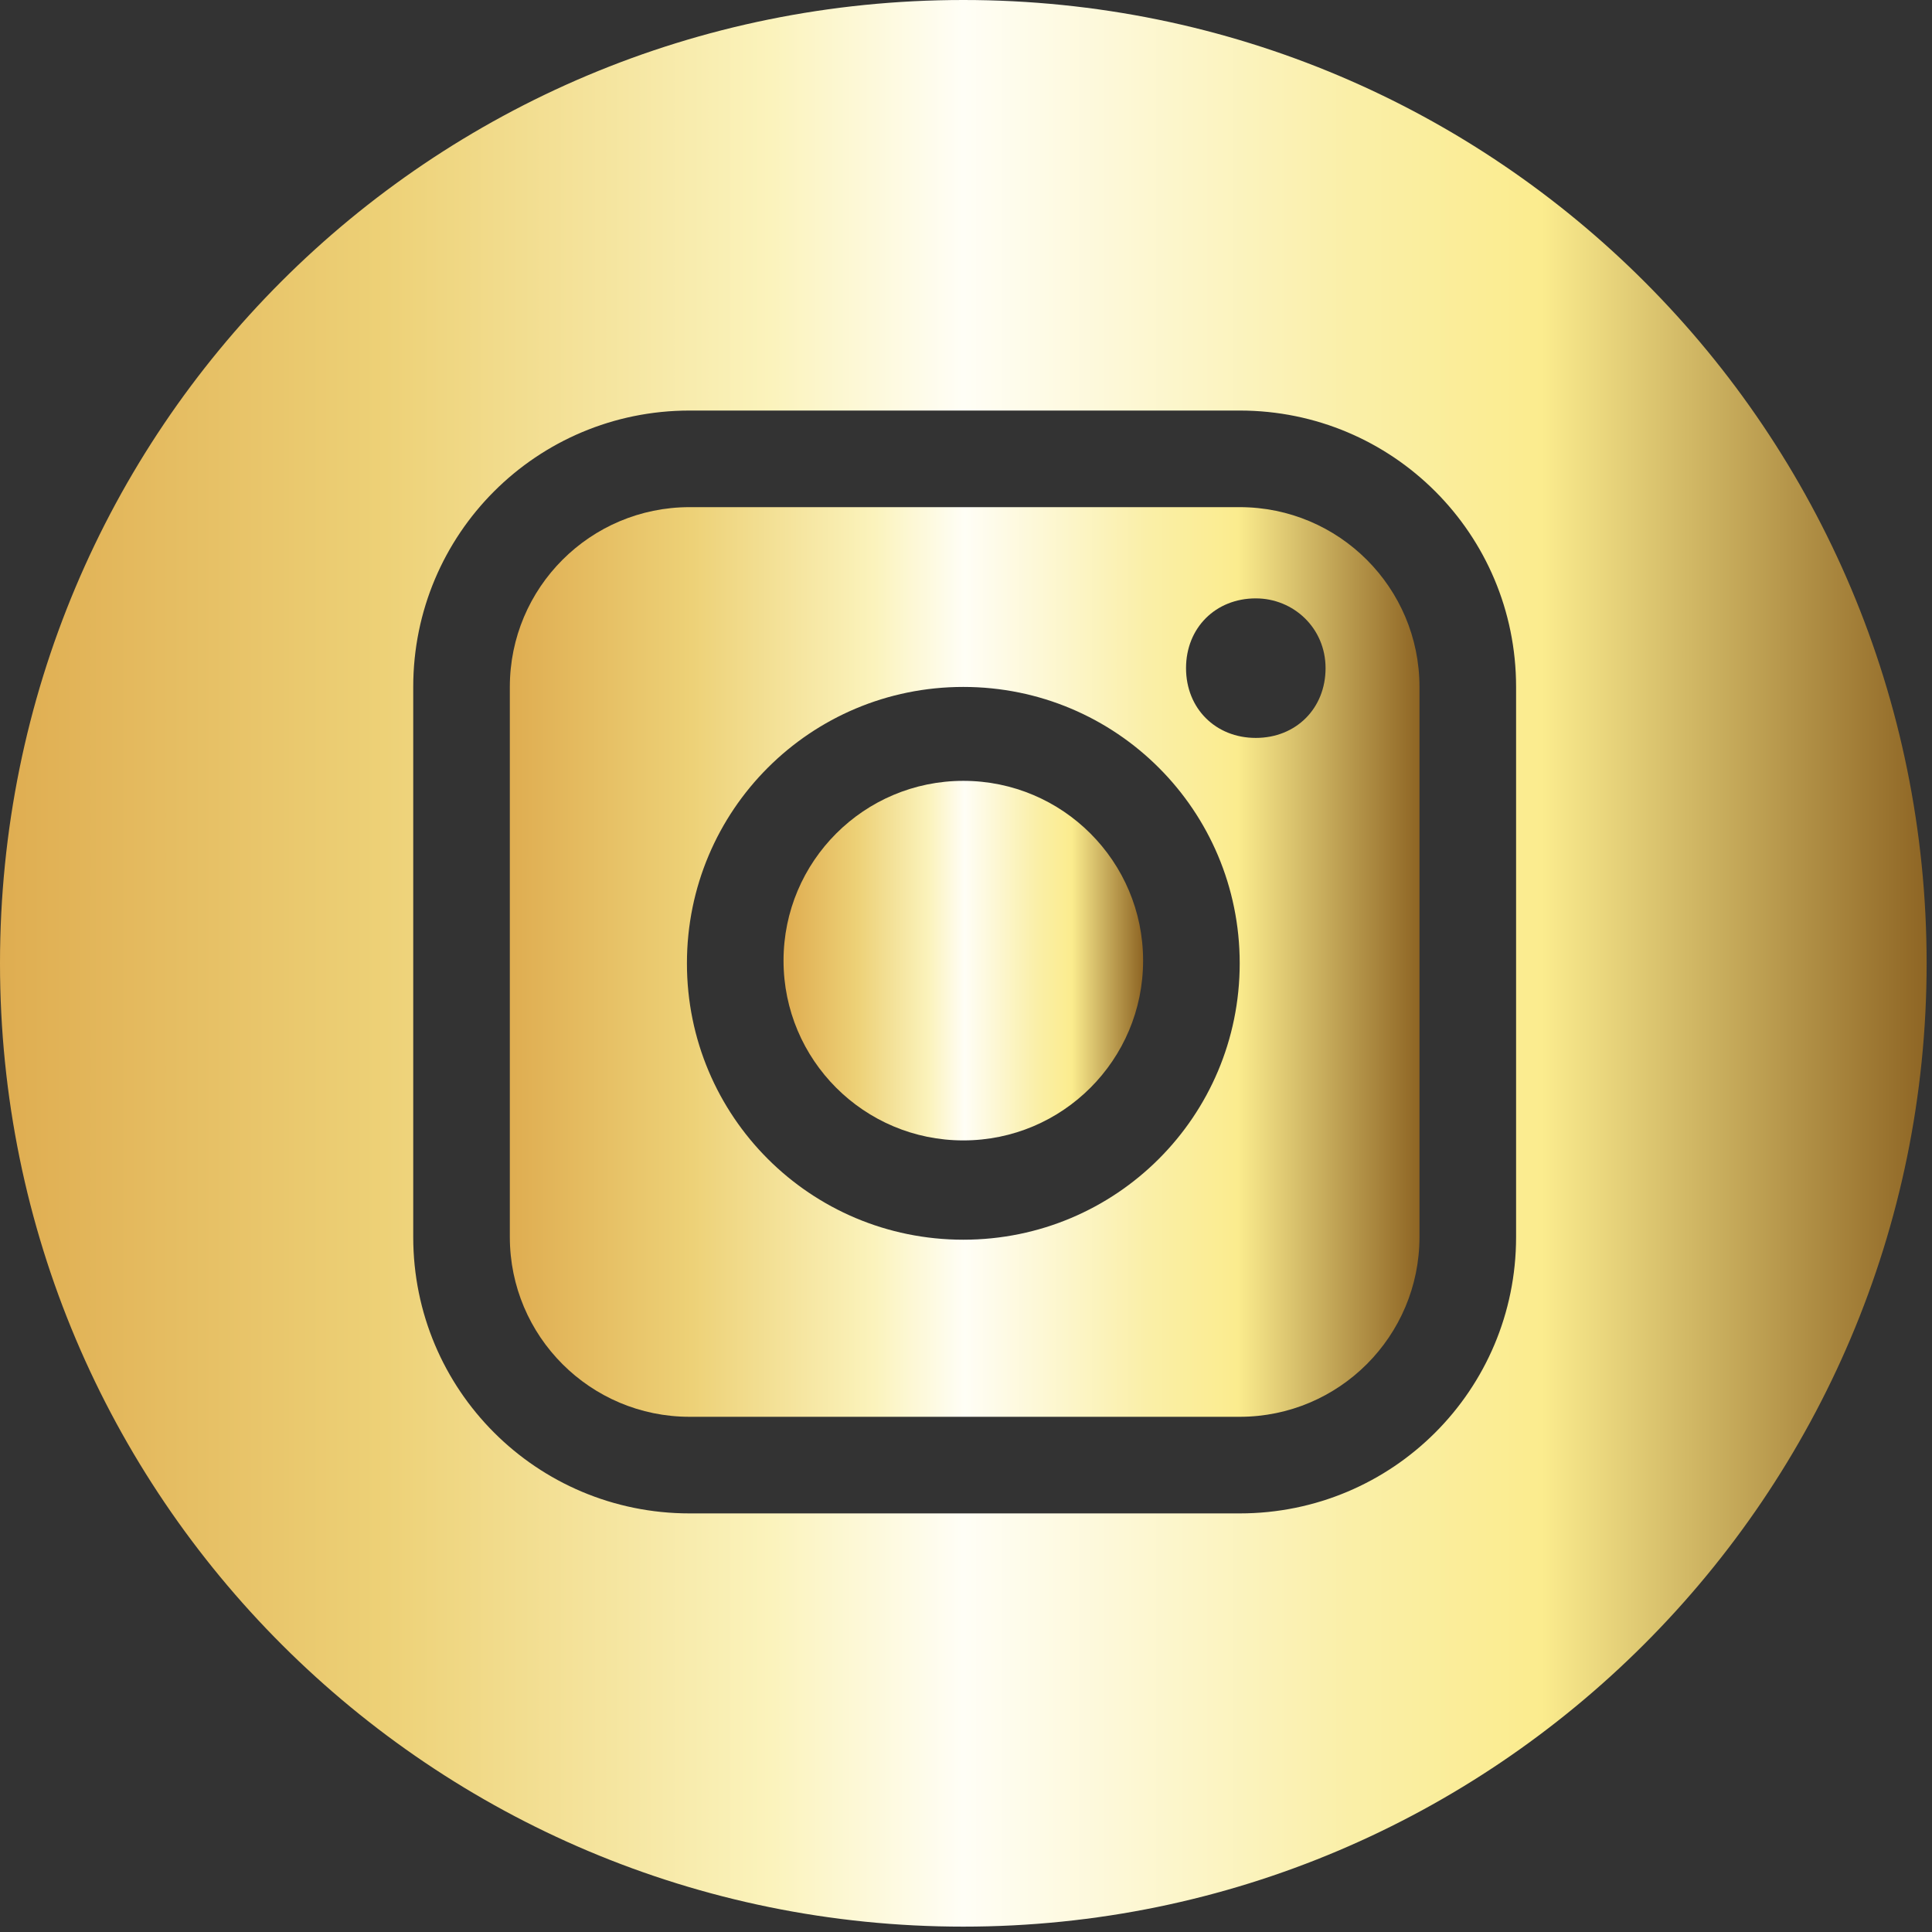
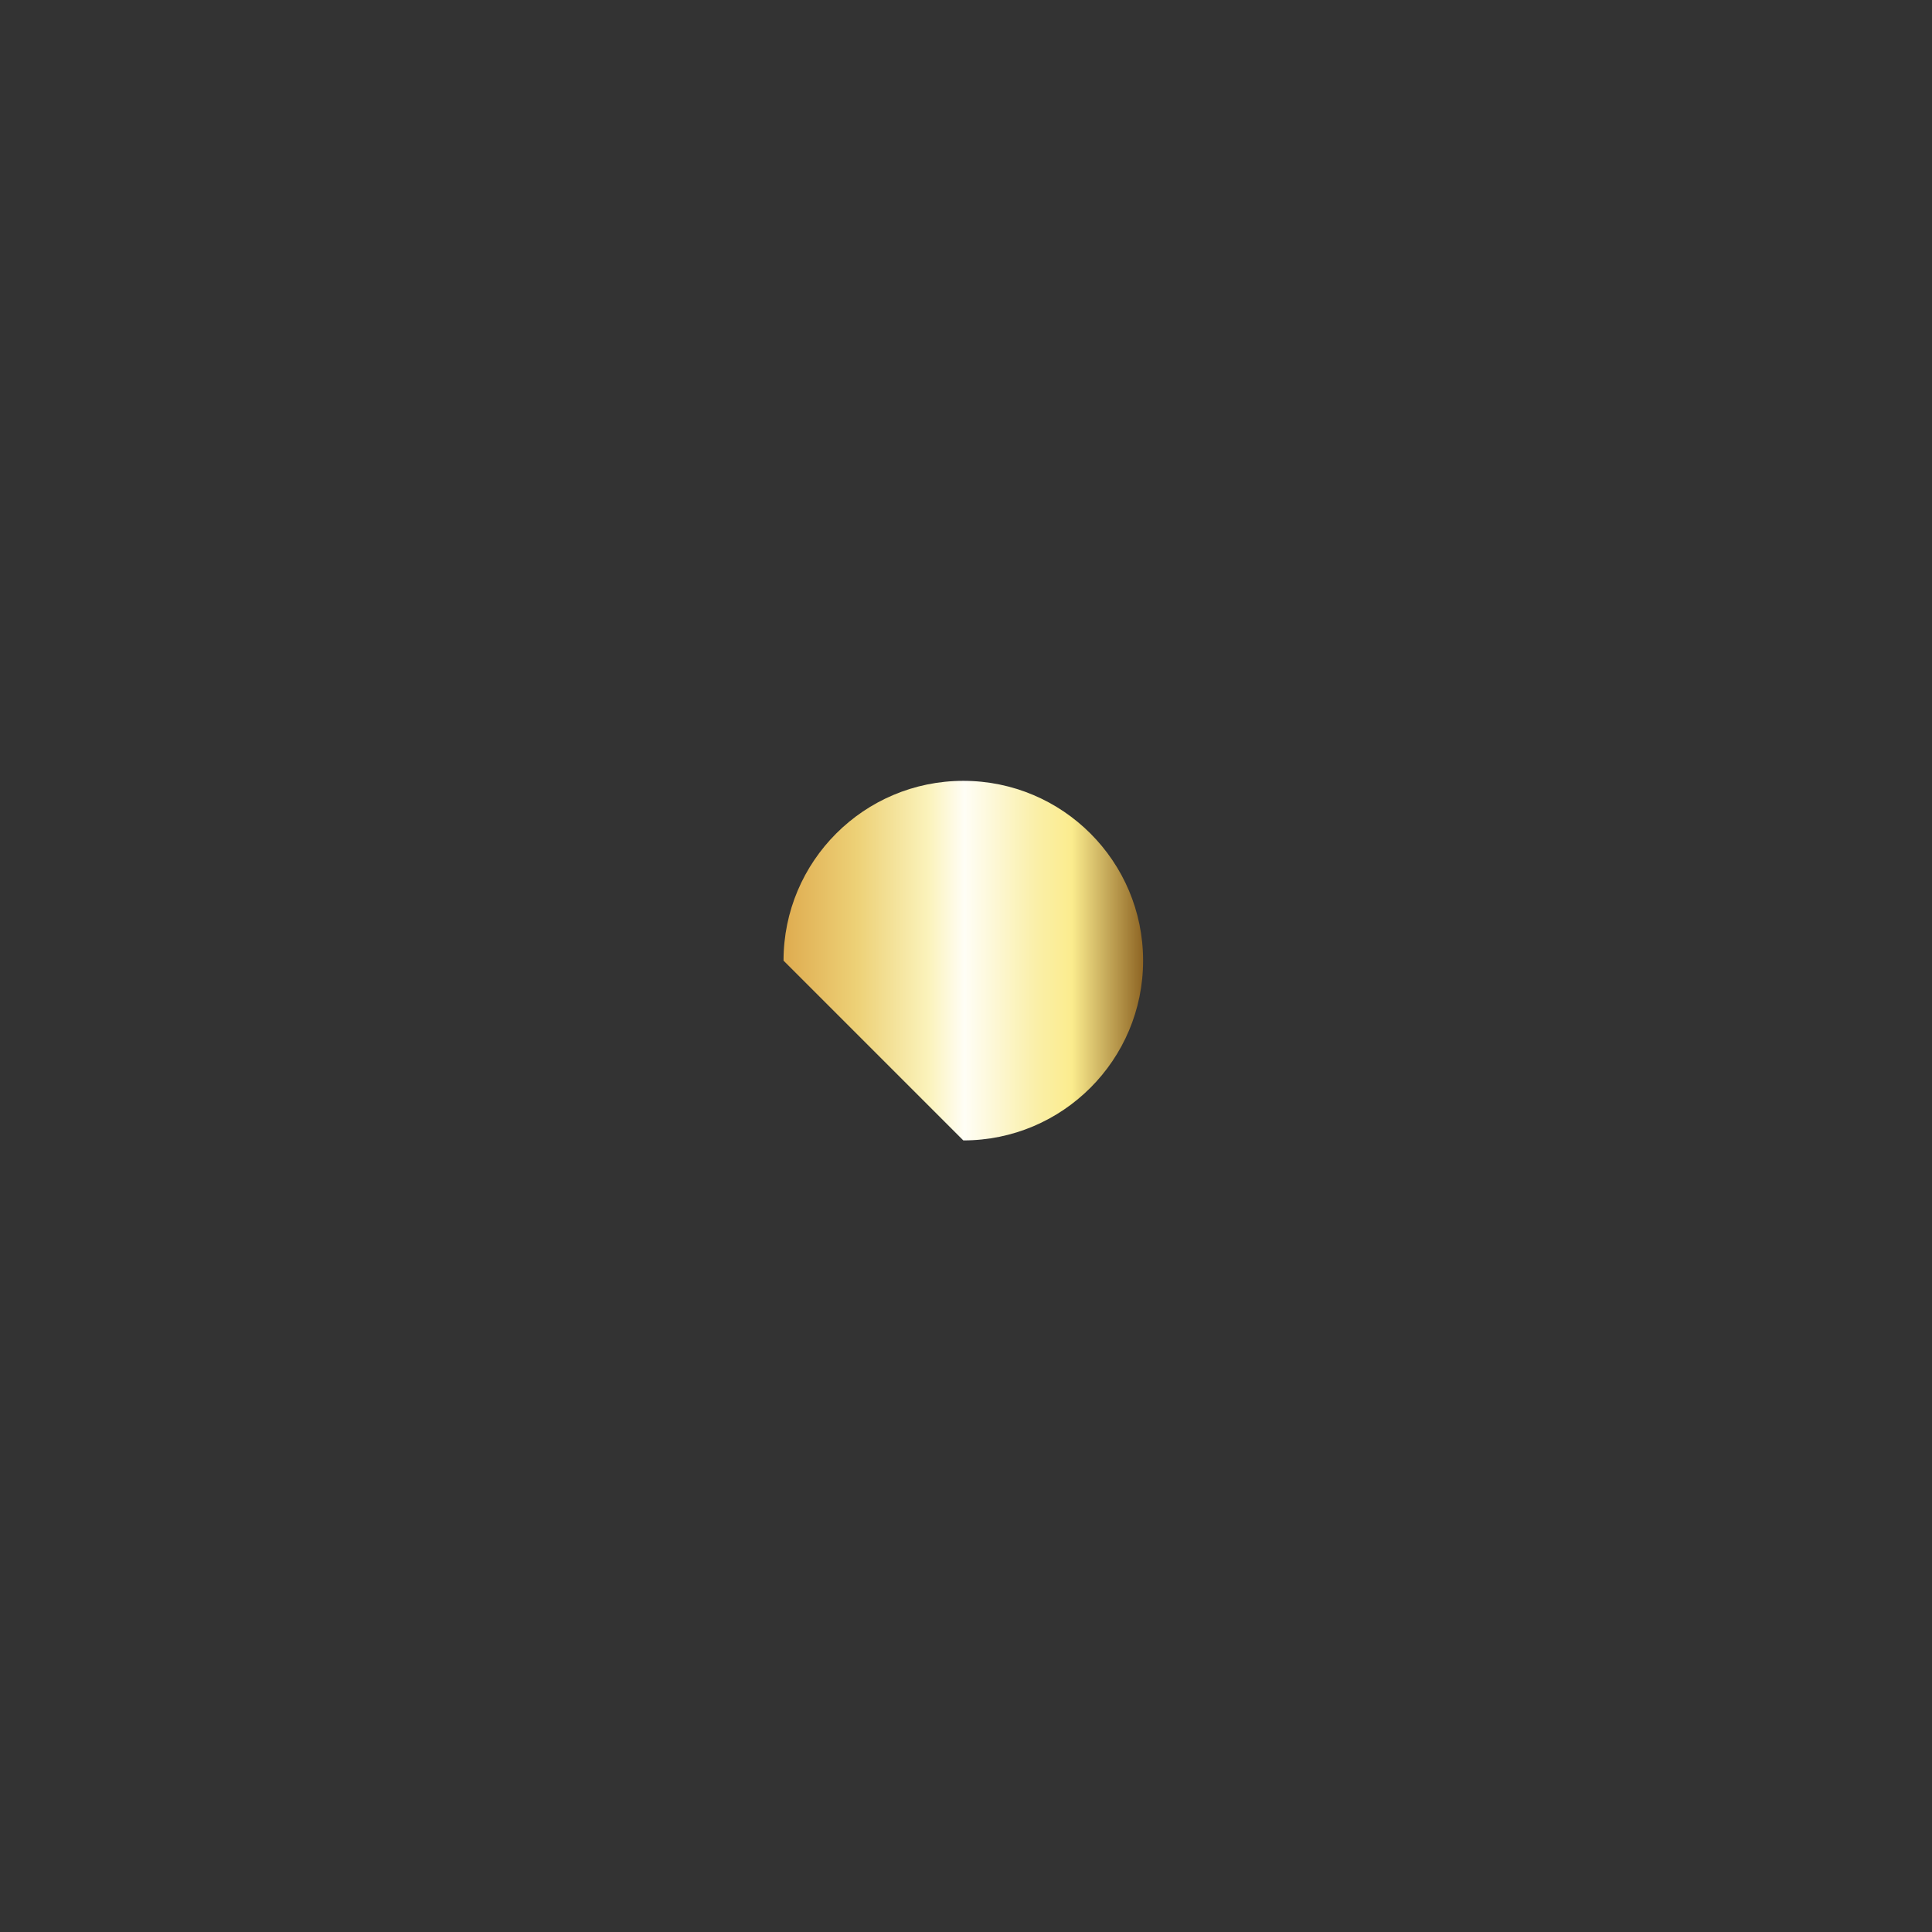
<svg xmlns="http://www.w3.org/2000/svg" xmlns:xlink="http://www.w3.org/1999/xlink" id="Layer_1" version="1.1" viewBox="0 0 72 72">
  <rect x="0" y="0" width="72" height="72" fill="#333333" stroke="none" />
  <defs>
    <style>
      .st0 {
        fill: url(#linear-gradient2);
      }

      .st1 {
        fill: url(#linear-gradient1);
      }

      .st2 {
        fill: url(#linear-gradient);
      }
    </style>
    <linearGradient id="linear-gradient" x1="19" y1="35.9" x2="52.9" y2="35.9" gradientUnits="userSpaceOnUse">
      <stop offset="0" stop-color="#dfad51" />
      <stop offset=".2" stop-color="#edd177" />
      <stop offset=".4" stop-color="#fbf3bc" />
      <stop offset=".5" stop-color="#fffef6" />
      <stop offset=".7" stop-color="#faefa8" />
      <stop offset=".8" stop-color="#fbec8e" />
      <stop offset="1" stop-color="#8e6524" />
    </linearGradient>
    <linearGradient id="linear-gradient1" x1="29.3" x2="42.6" xlink:href="#linear-gradient" />
    <linearGradient id="linear-gradient2" x1="0" y1="35.9" x2="71.8" y2="35.9" xlink:href="#linear-gradient" />
  </defs>
-   <path class="st2" d="M25.7,52.8h20.5c3.7,0,6.7-3,6.7-6.7v-20.5c0-3.7-3-6.7-6.7-6.7h-20.5c-3.7,0-6.7,3-6.7,6.7v20.5c0,3.7,3,6.7,6.7,6.7ZM46.8,22.3c1.4,0,2.6,1.1,2.6,2.6s-1.1,2.6-2.6,2.6-2.6-1.1-2.6-2.6,1.1-2.6,2.6-2.6ZM35.9,25.6c5.7,0,10.3,4.6,10.3,10.3s-4.6,10.3-10.3,10.3-10.3-4.6-10.3-10.3,4.6-10.3,10.3-10.3Z" />
-   <path class="st1" d="M35.9,42.5c3.7,0,6.7-3,6.7-6.7,0-3.7-3-6.7-6.7-6.7-3.7,0-6.7,3-6.7,6.7s3,6.7,6.7,6.7Z" />
-   <path class="st0" d="M35.9,71.8c19.8,0,35.9-16.1,35.9-35.9S55.8,0,35.9,0,0,16,0,35.9s16.1,35.9,35.9,35.9ZM15.4,25.6c0-5.7,4.6-10.3,10.3-10.3h20.5c5.7,0,10.3,4.6,10.3,10.3v20.5c0,5.7-4.6,10.3-10.3,10.3h-20.5c-5.7,0-10.3-4.6-10.3-10.3v-20.5Z" />
+   <path class="st1" d="M35.9,42.5c3.7,0,6.7-3,6.7-6.7,0-3.7-3-6.7-6.7-6.7-3.7,0-6.7,3-6.7,6.7Z" />
</svg>